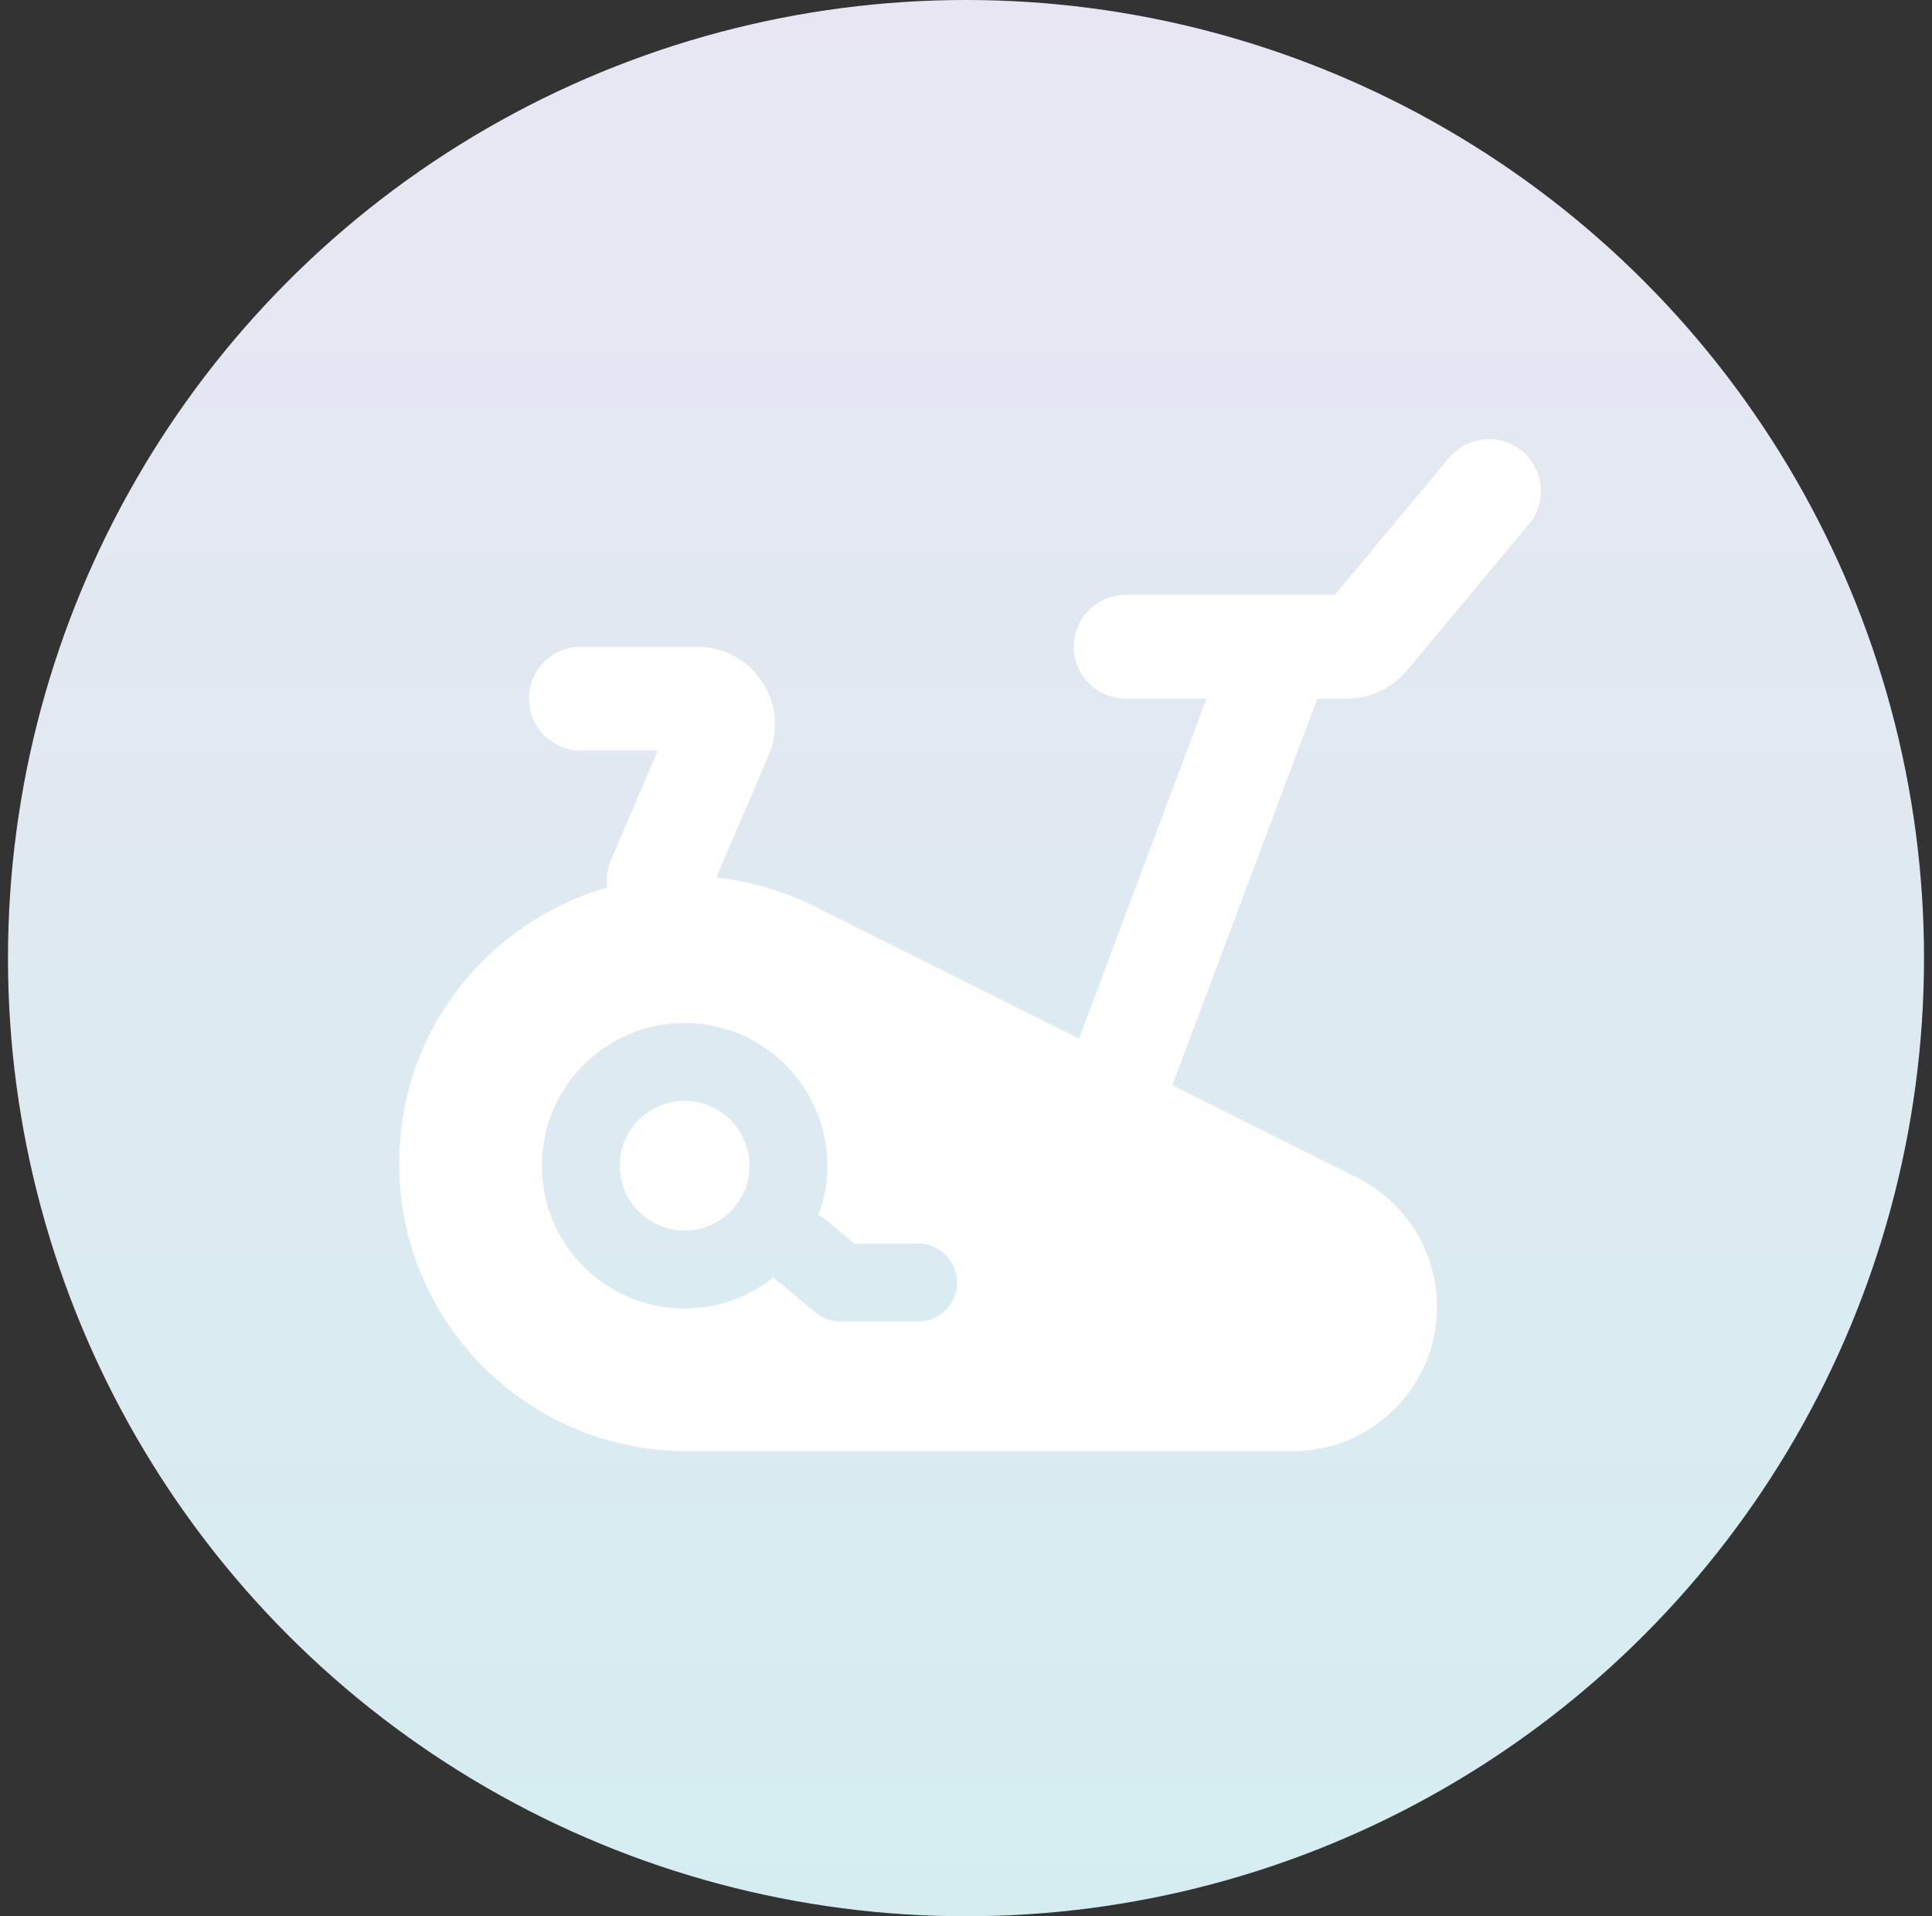
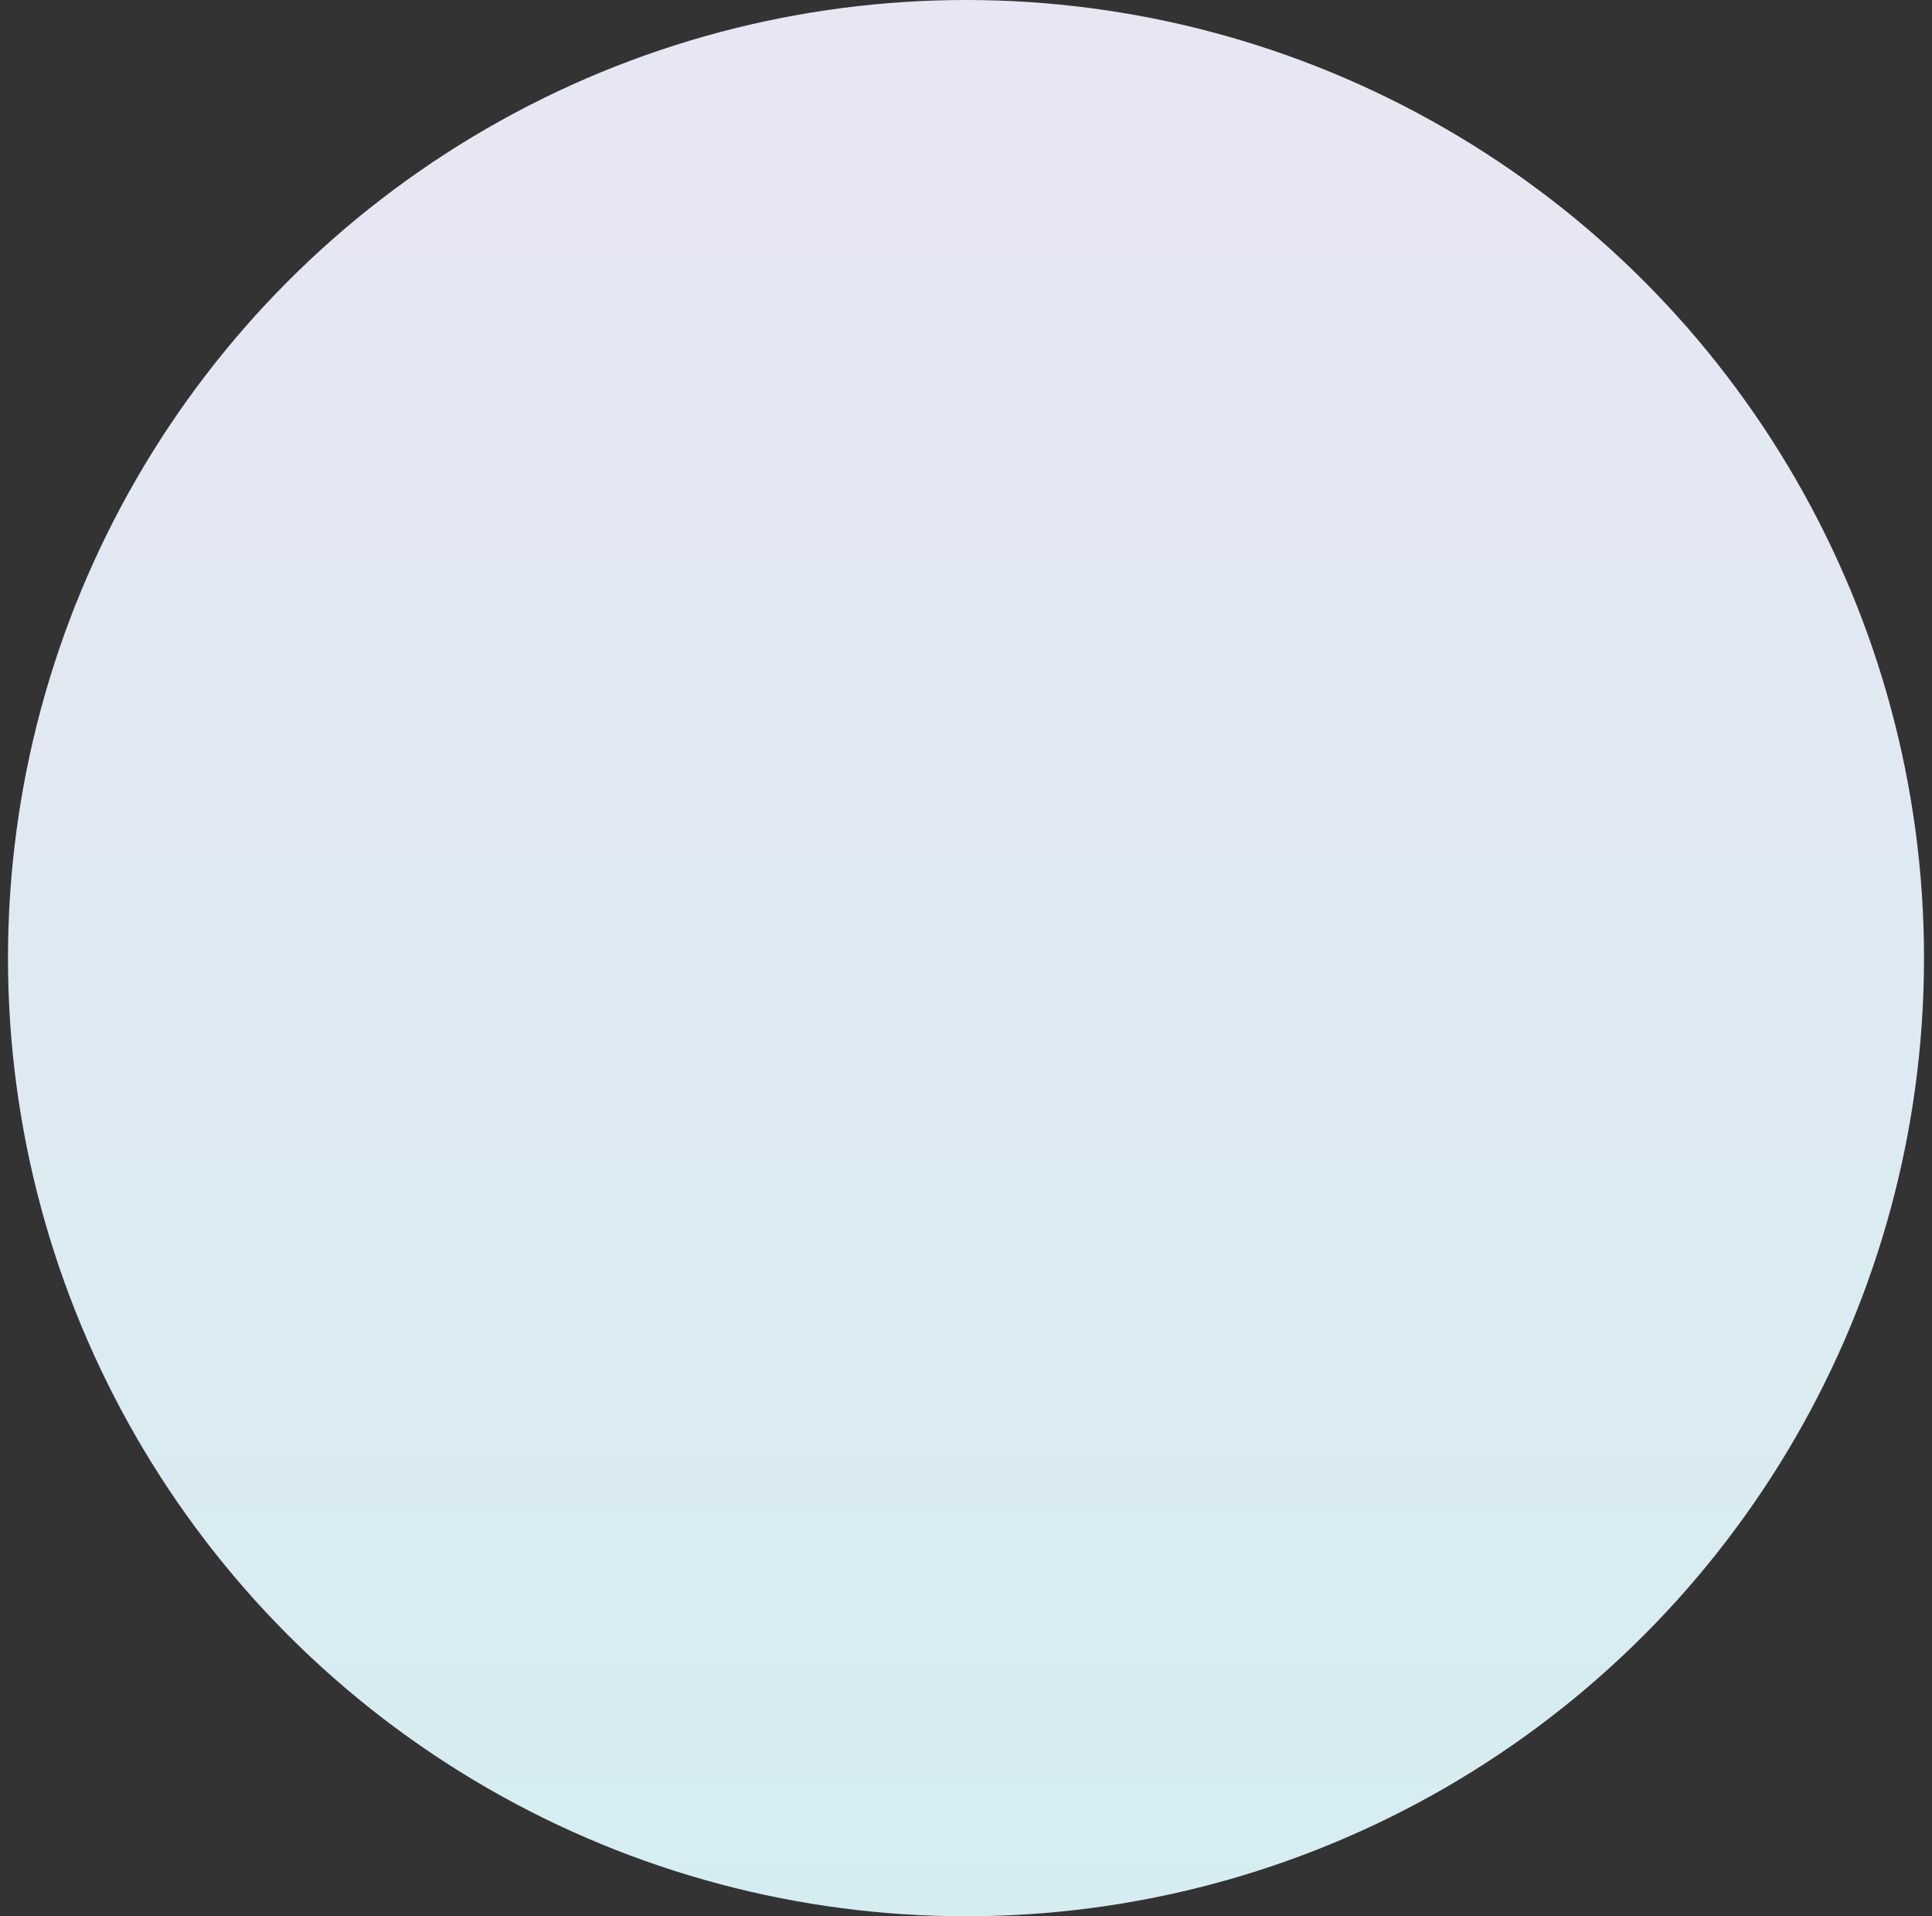
<svg xmlns="http://www.w3.org/2000/svg" width="121" height="120" viewBox="0 0 121 120" fill="none">
  <rect x="0" y="0" width="121" height="120" fill="#333333" stroke="none" />
  <circle cx="60.5" cy="60" r="60" fill="url(#paint0_linear_6233_130)" />
  <g clip-path="url(#clip0_6233_130)">
    <path fill-rule="evenodd" clip-rule="evenodd" d="M95.747 32.831C96.896 31.452 96.71 29.402 95.331 28.253C93.952 27.104 91.902 27.291 90.753 28.669L83.603 37.25H80.326C80.275 37.249 80.225 37.249 80.175 37.25H70.5C68.705 37.25 67.25 38.705 67.25 40.5C67.25 42.295 68.705 43.75 70.5 43.75H75.56L67.577 65.039L51.05 56.776C49.022 55.761 46.932 55.169 44.861 54.95L48.142 47.295C49.52 44.079 47.16 40.5 43.661 40.5H36.375C34.58 40.5 33.125 41.955 33.125 43.75C33.125 45.545 34.58 47 36.375 47H41.196L38.263 53.845C38.022 54.407 37.952 55 38.029 55.565C30.753 57.681 25 64.323 25 72.875C25 82.817 33.059 90.876 43 90.876H80.961C85.953 90.876 90 86.829 90 81.837C90 78.413 88.066 75.283 85.004 73.752L73.407 67.954C73.457 67.853 73.503 67.749 73.543 67.641L82.502 43.75H84.364C85.811 43.75 87.183 43.107 88.109 41.996L95.747 32.831ZM38.812 73.001C38.812 70.757 40.631 68.938 42.875 68.938C45.119 68.938 46.938 70.757 46.938 73.001C46.938 75.244 45.119 77.063 42.875 77.063C40.631 77.063 38.812 75.244 38.812 73.001ZM42.875 64.063C37.939 64.063 33.938 68.064 33.938 73.001C33.938 77.937 37.939 81.938 42.875 81.938C44.982 81.938 46.919 81.209 48.447 79.989C48.504 80.046 48.564 80.101 48.627 80.154L51.065 82.185C51.503 82.55 52.055 82.75 52.625 82.75H57.5C58.846 82.75 59.938 81.659 59.938 80.312C59.938 78.966 58.846 77.875 57.5 77.875H53.508L51.748 76.409C51.596 76.282 51.433 76.177 51.263 76.093C51.618 75.129 51.812 74.088 51.812 73.001C51.812 68.064 47.811 64.063 42.875 64.063Z" fill="white" />
  </g>
  <defs>
    <linearGradient id="paint0_linear_6233_130" x1="60.5" y1="0" x2="60.5" y2="120" gradientUnits="userSpaceOnUse">
      <stop stop-color="#E8E6F3" />
      <stop offset="1" stop-color="#D5EDF1" />
    </linearGradient>
    <clipPath id="clip0_6233_130">
-       <rect width="78" height="78" fill="white" transform="translate(18.5 21)" />
-     </clipPath>
+       </clipPath>
  </defs>
</svg>